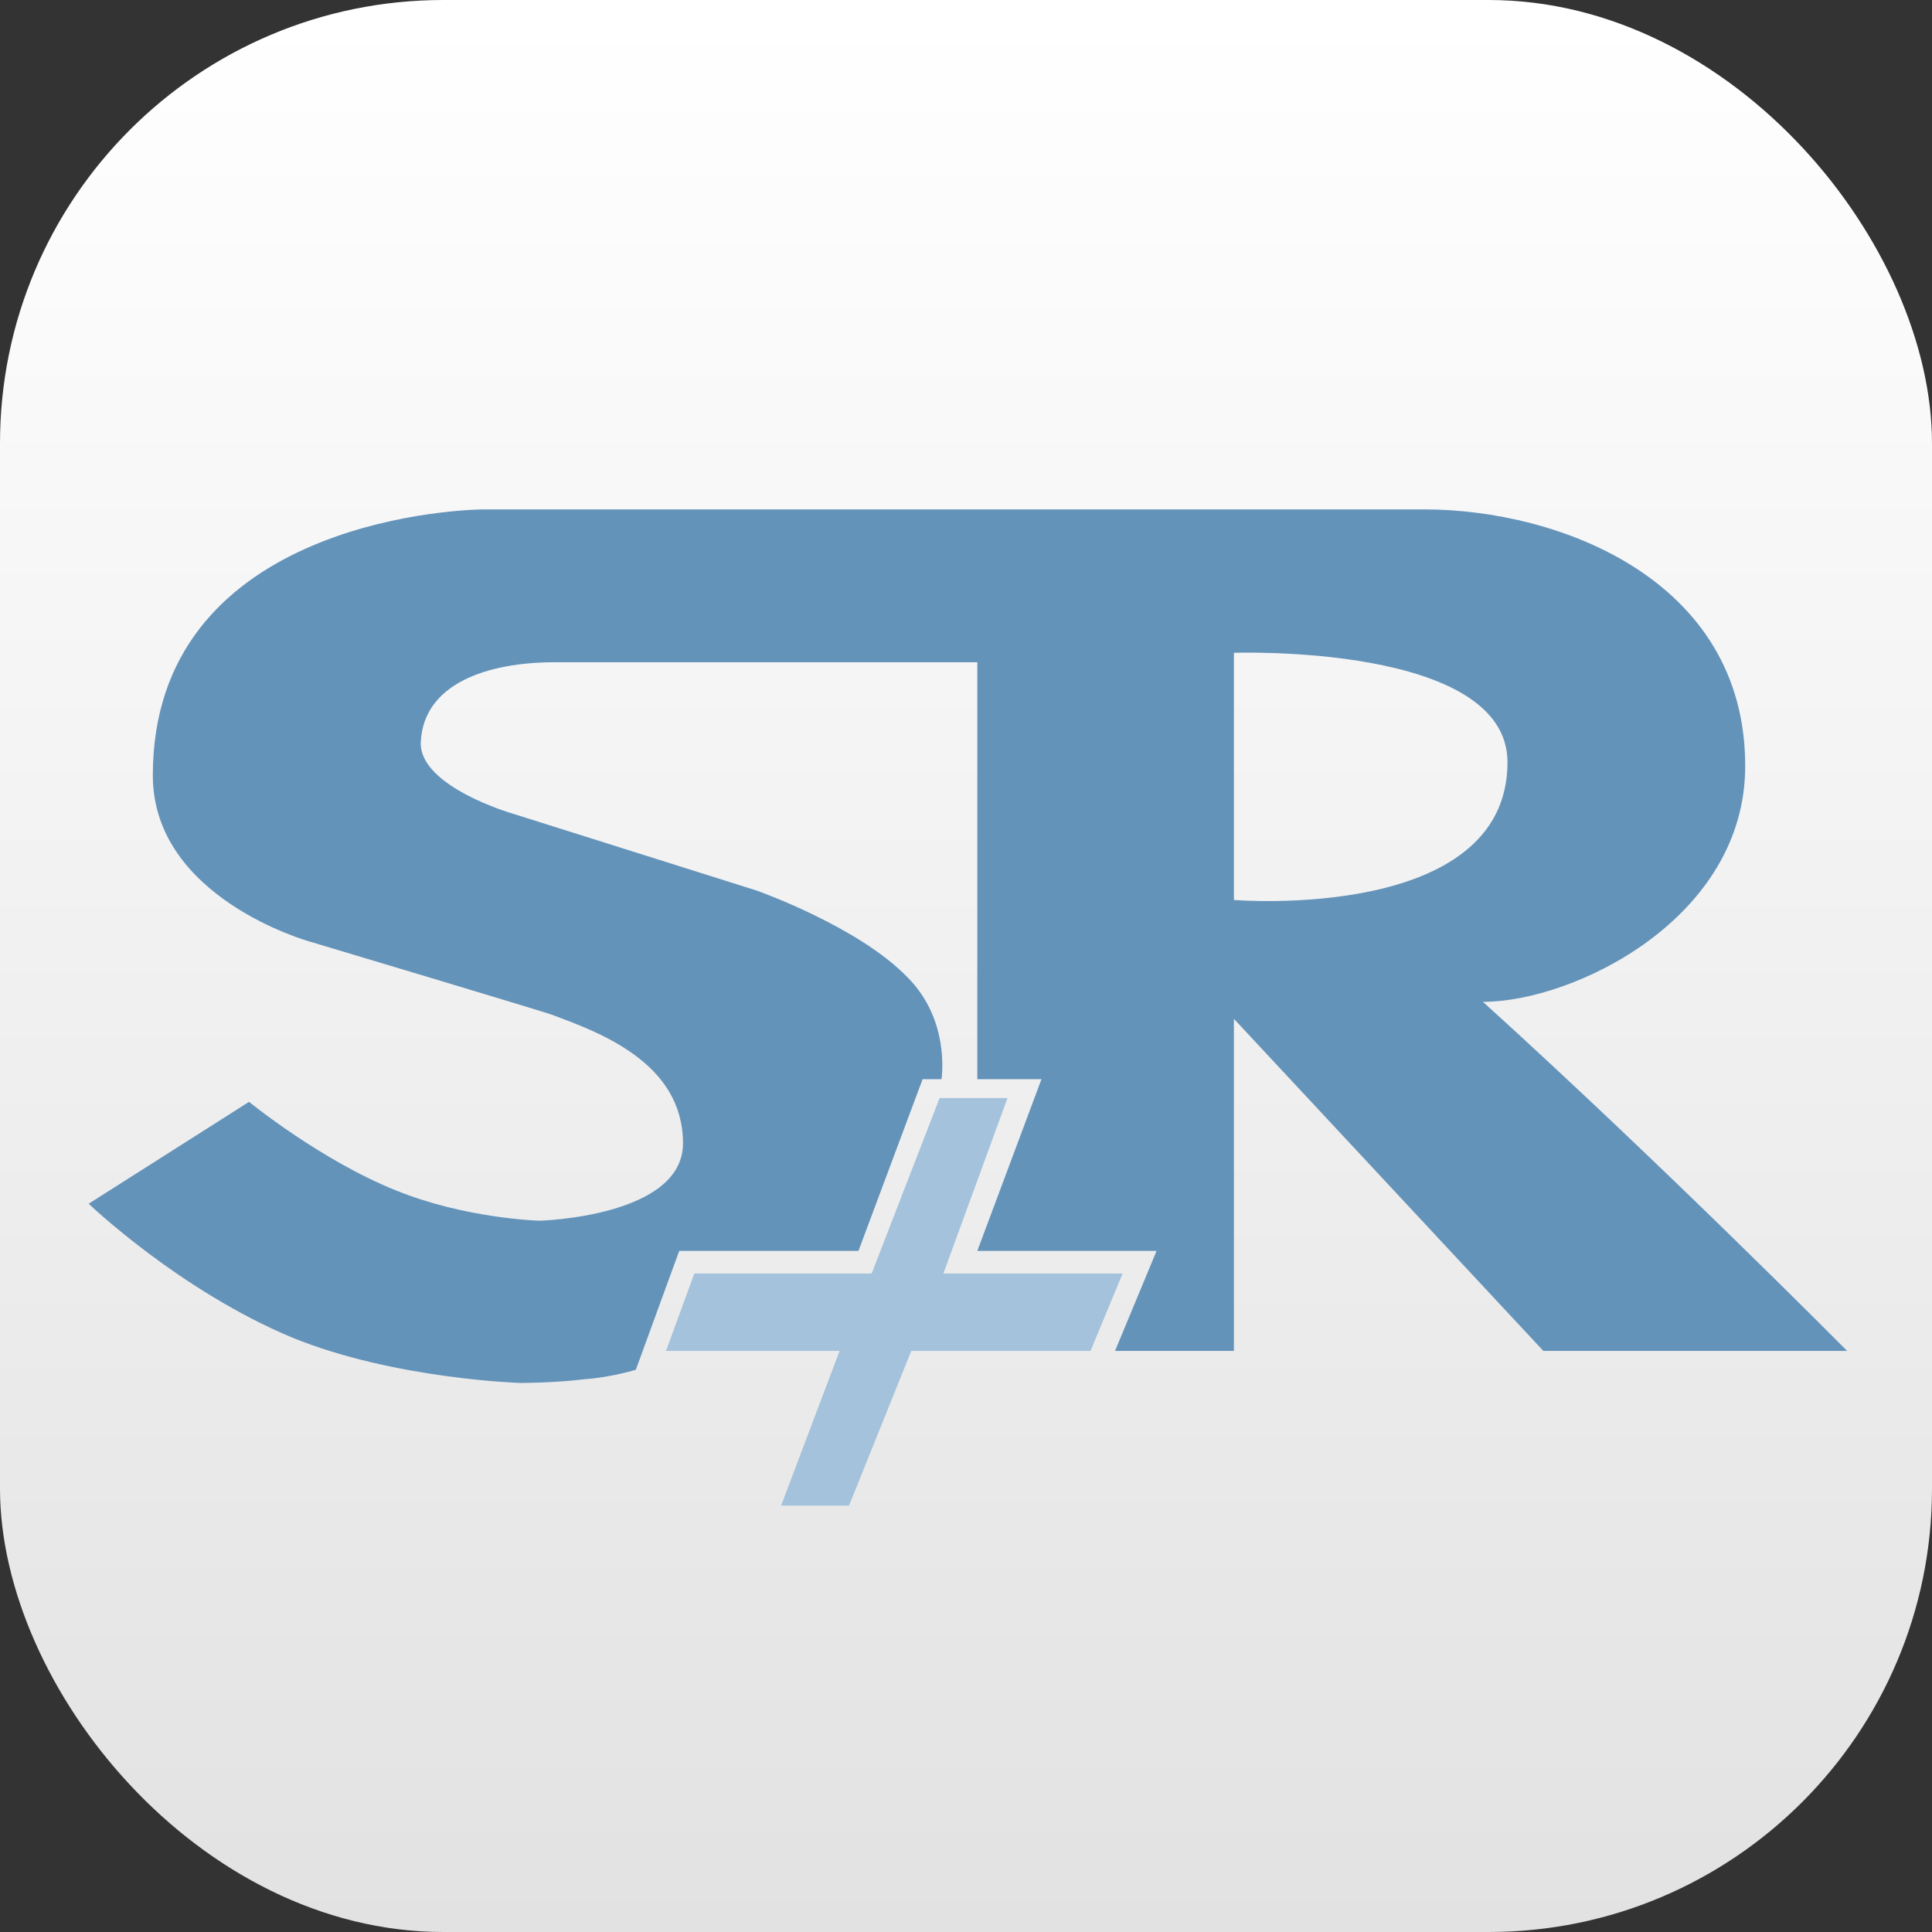
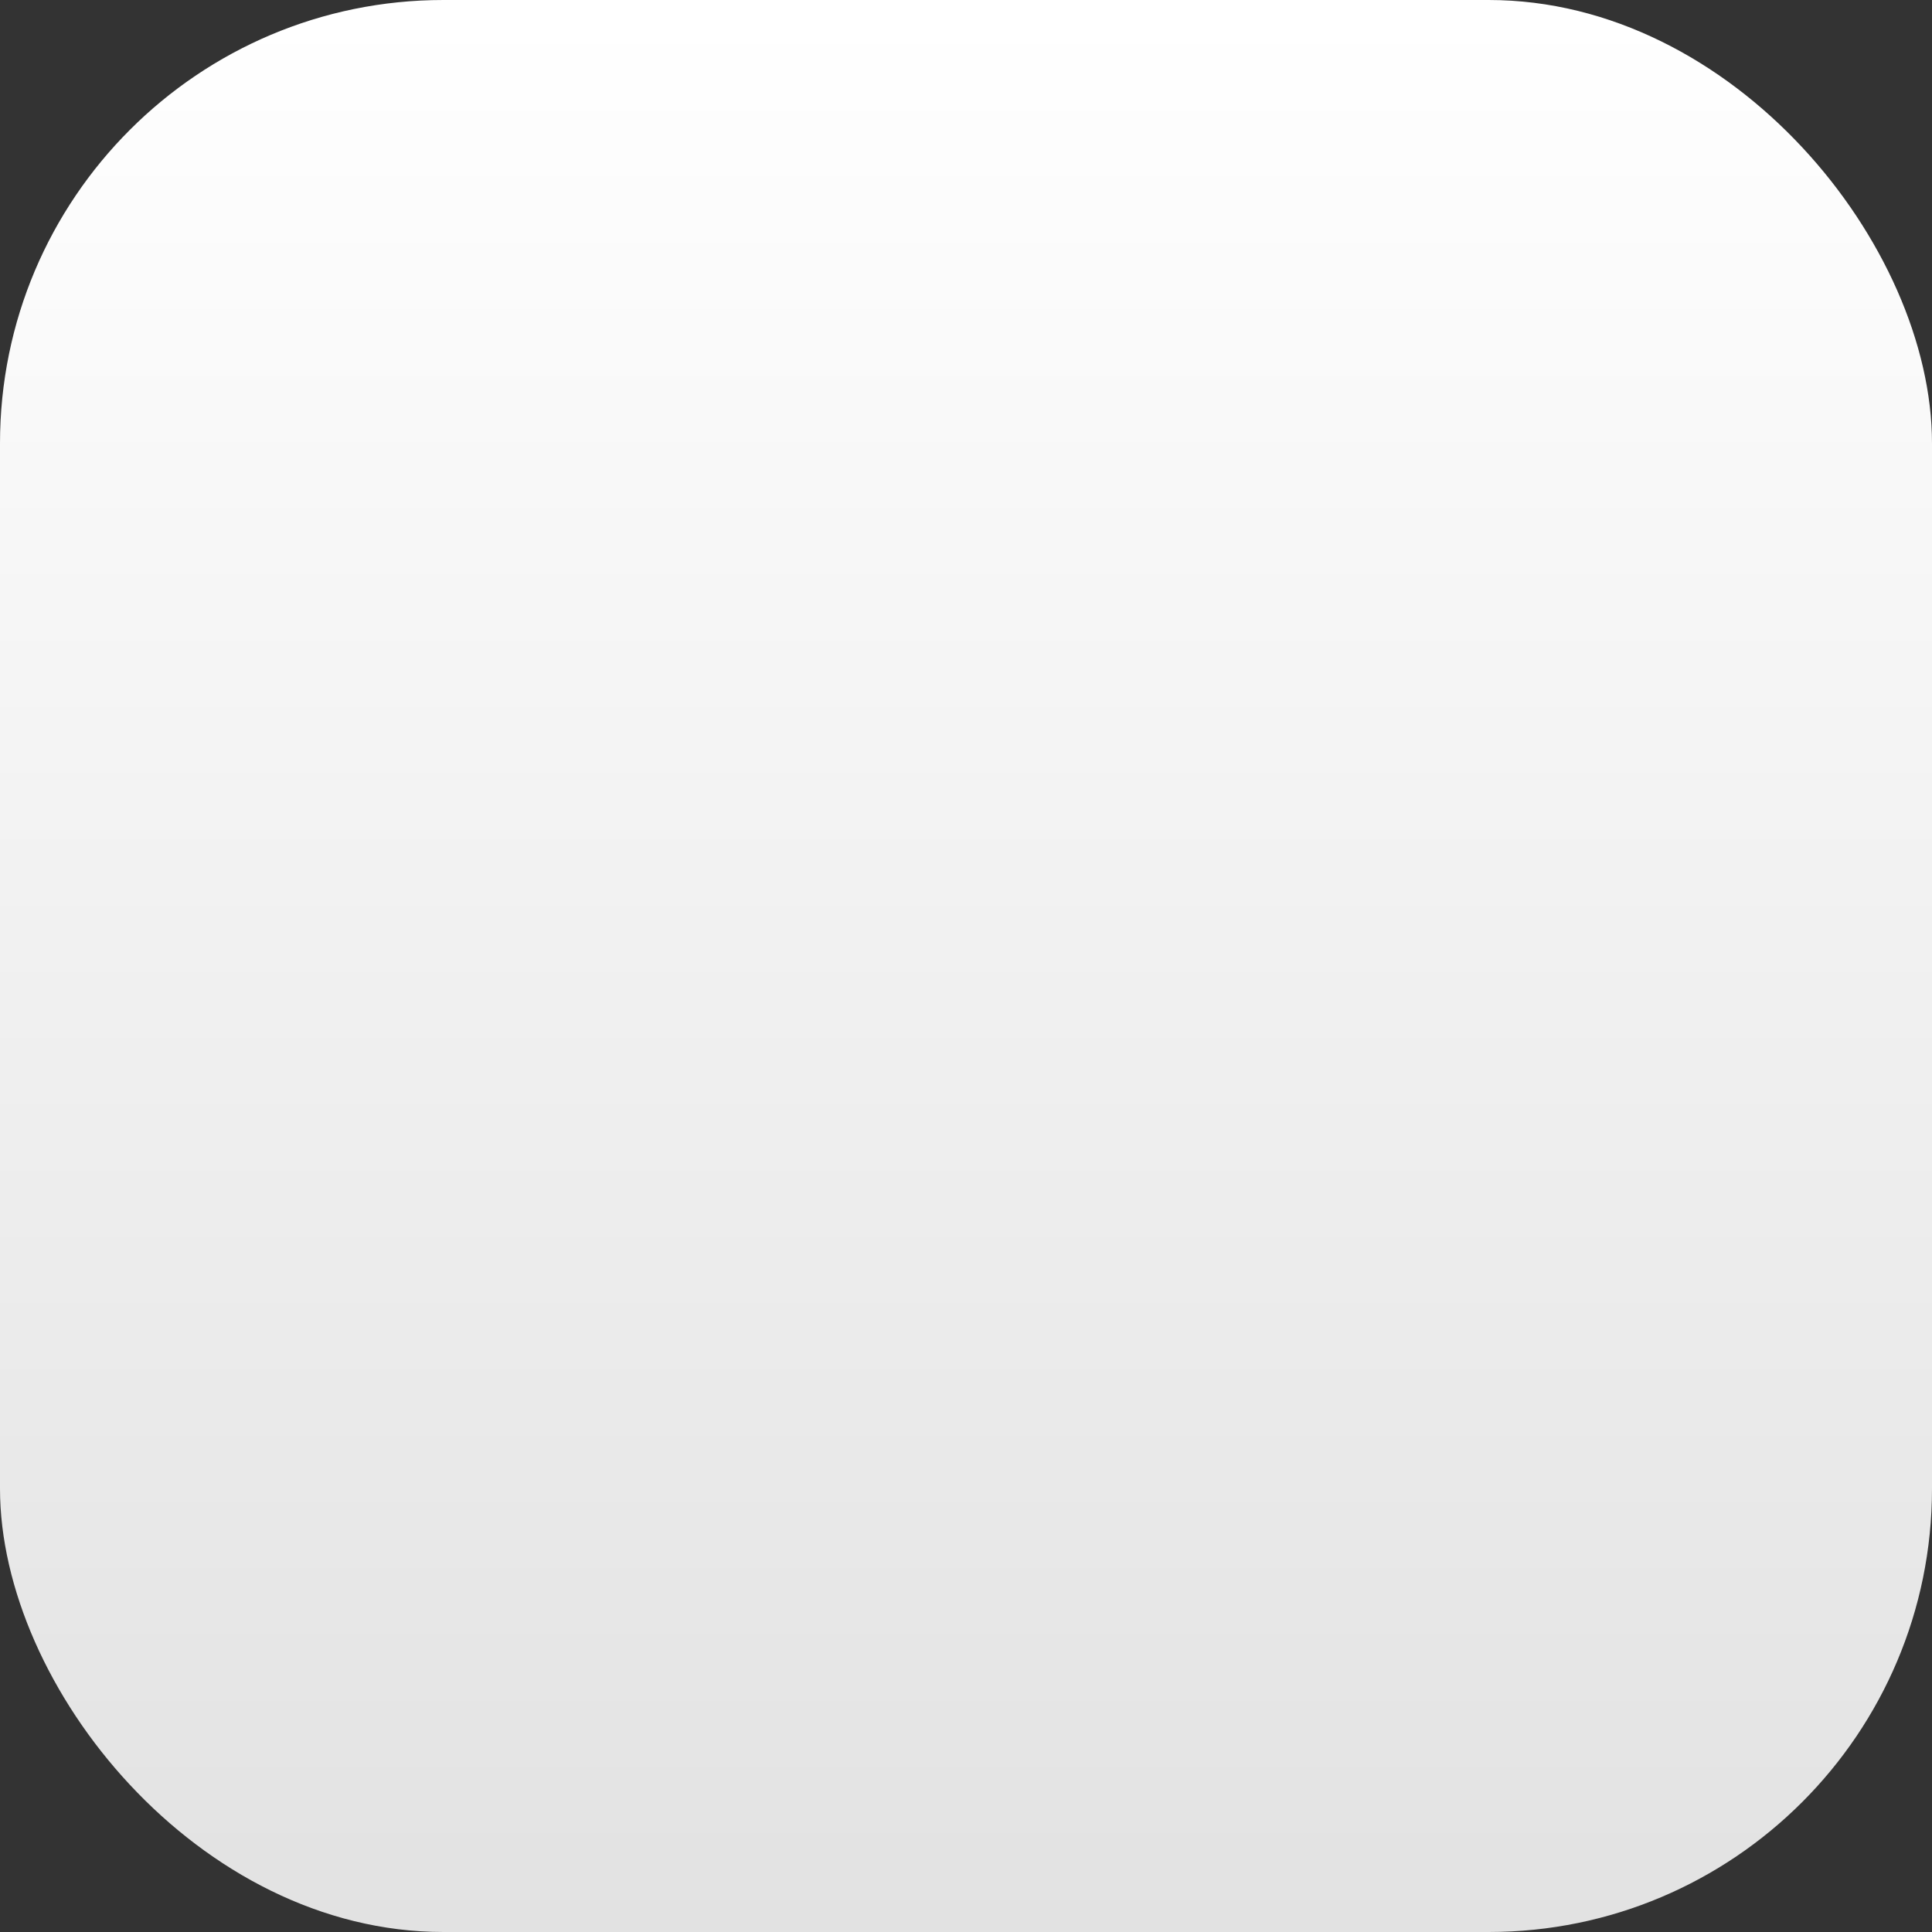
<svg xmlns="http://www.w3.org/2000/svg" xmlns:xlink="http://www.w3.org/1999/xlink" width="1024" height="1024" viewBox="0 0 1024 1024" version="1.1" id="svg3">
  <rect x="0" y="0" width="1024" height="1024" fill="#333333" stroke="none" />
  <defs id="defs3">
    <linearGradient id="linearGradient1">
      <stop style="stop-color:#ffffff;stop-opacity:1;" offset="0" id="stop1" />
      <stop style="stop-color:#e2e2e2;stop-opacity:1;" offset="1" id="stop4" />
    </linearGradient>
    <linearGradient id="linearGradient2">
      <stop style="stop-color:#ffffff;stop-opacity:1;" offset="0" id="stop2" />
      <stop style="stop-color:#e2e2e2;stop-opacity:1;" offset="1" id="stop3" />
    </linearGradient>
    <linearGradient xlink:href="#linearGradient2" id="linearGradient3" x1="521.679" y1="2.169" x2="521.679" y2="1024" gradientUnits="userSpaceOnUse" />
    <linearGradient xlink:href="#linearGradient1" id="linearGradient5" gradientUnits="userSpaceOnUse" x1="518.513" y1="5.76" x2="518.513" y2="1024.389" />
  </defs>
  <g id="layer3">
    <rect style="display:inline;fill:url(#linearGradient5);stroke-width:0.998;paint-order:stroke fill markers" id="rect1-8" width="1024" height="1024" x="0" y="0" rx="235" />
-     <path fill="#6493ba" stroke="#000000" stroke-width="4" fill-rule="evenodd" d="m 257,270 c 2,0 433,0 498,0 71,0 170,37 170,136 0,81 -91,125 -139,125 96,87 193,185 193,185 H 818 L 654,540 v 176 h -63 l 22,-53 h -95 l 34,-91 H 518 V 351 c 0,0 -222,0 -224,0 -35,0 -70,11 -71,43 0,23 48,37 48,37 l 130,41 c 0,0 54,19 80,46 23,23 18,54 18,54 h -10 l -34,91 h -95 l -23,63 c 0,0 -13,4 -27,5 -16,2 -34,2 -34,2 0,0 -67,-2 -121,-24 C 95,684 47,638 47,638 l 85,-54 c 0,0 38,31 78,47 37,15 76,16 76,16 0,0 76,-2 76,-41 0,-43 -45,-59 -69,-68 -2,-1 -129,-39 -129,-39 0,0 -83,-23 -83,-88 0,-132 156,-141 176,-141 z m 397,76 v 131 c 0,0 145,12 145,-73 0,-63 -145,-58 -145,-58 z" id="path2" style="stroke-width:8;stroke-dasharray:none;stroke:none;stroke-opacity:1" />
-     <path fill="#a4c2dc" stroke="#000000" stroke-width="4" fill-rule="evenodd" d="m 498,582 -36,93 h -94 l -15,41 h 92 l -31,82 h 36 l 33,-82 h 95 l 17,-41 h -95 l 34,-93 z" id="path3" style="stroke-width:8;stroke-dasharray:none;stroke:none;stroke-opacity:1" />
  </g>
</svg>